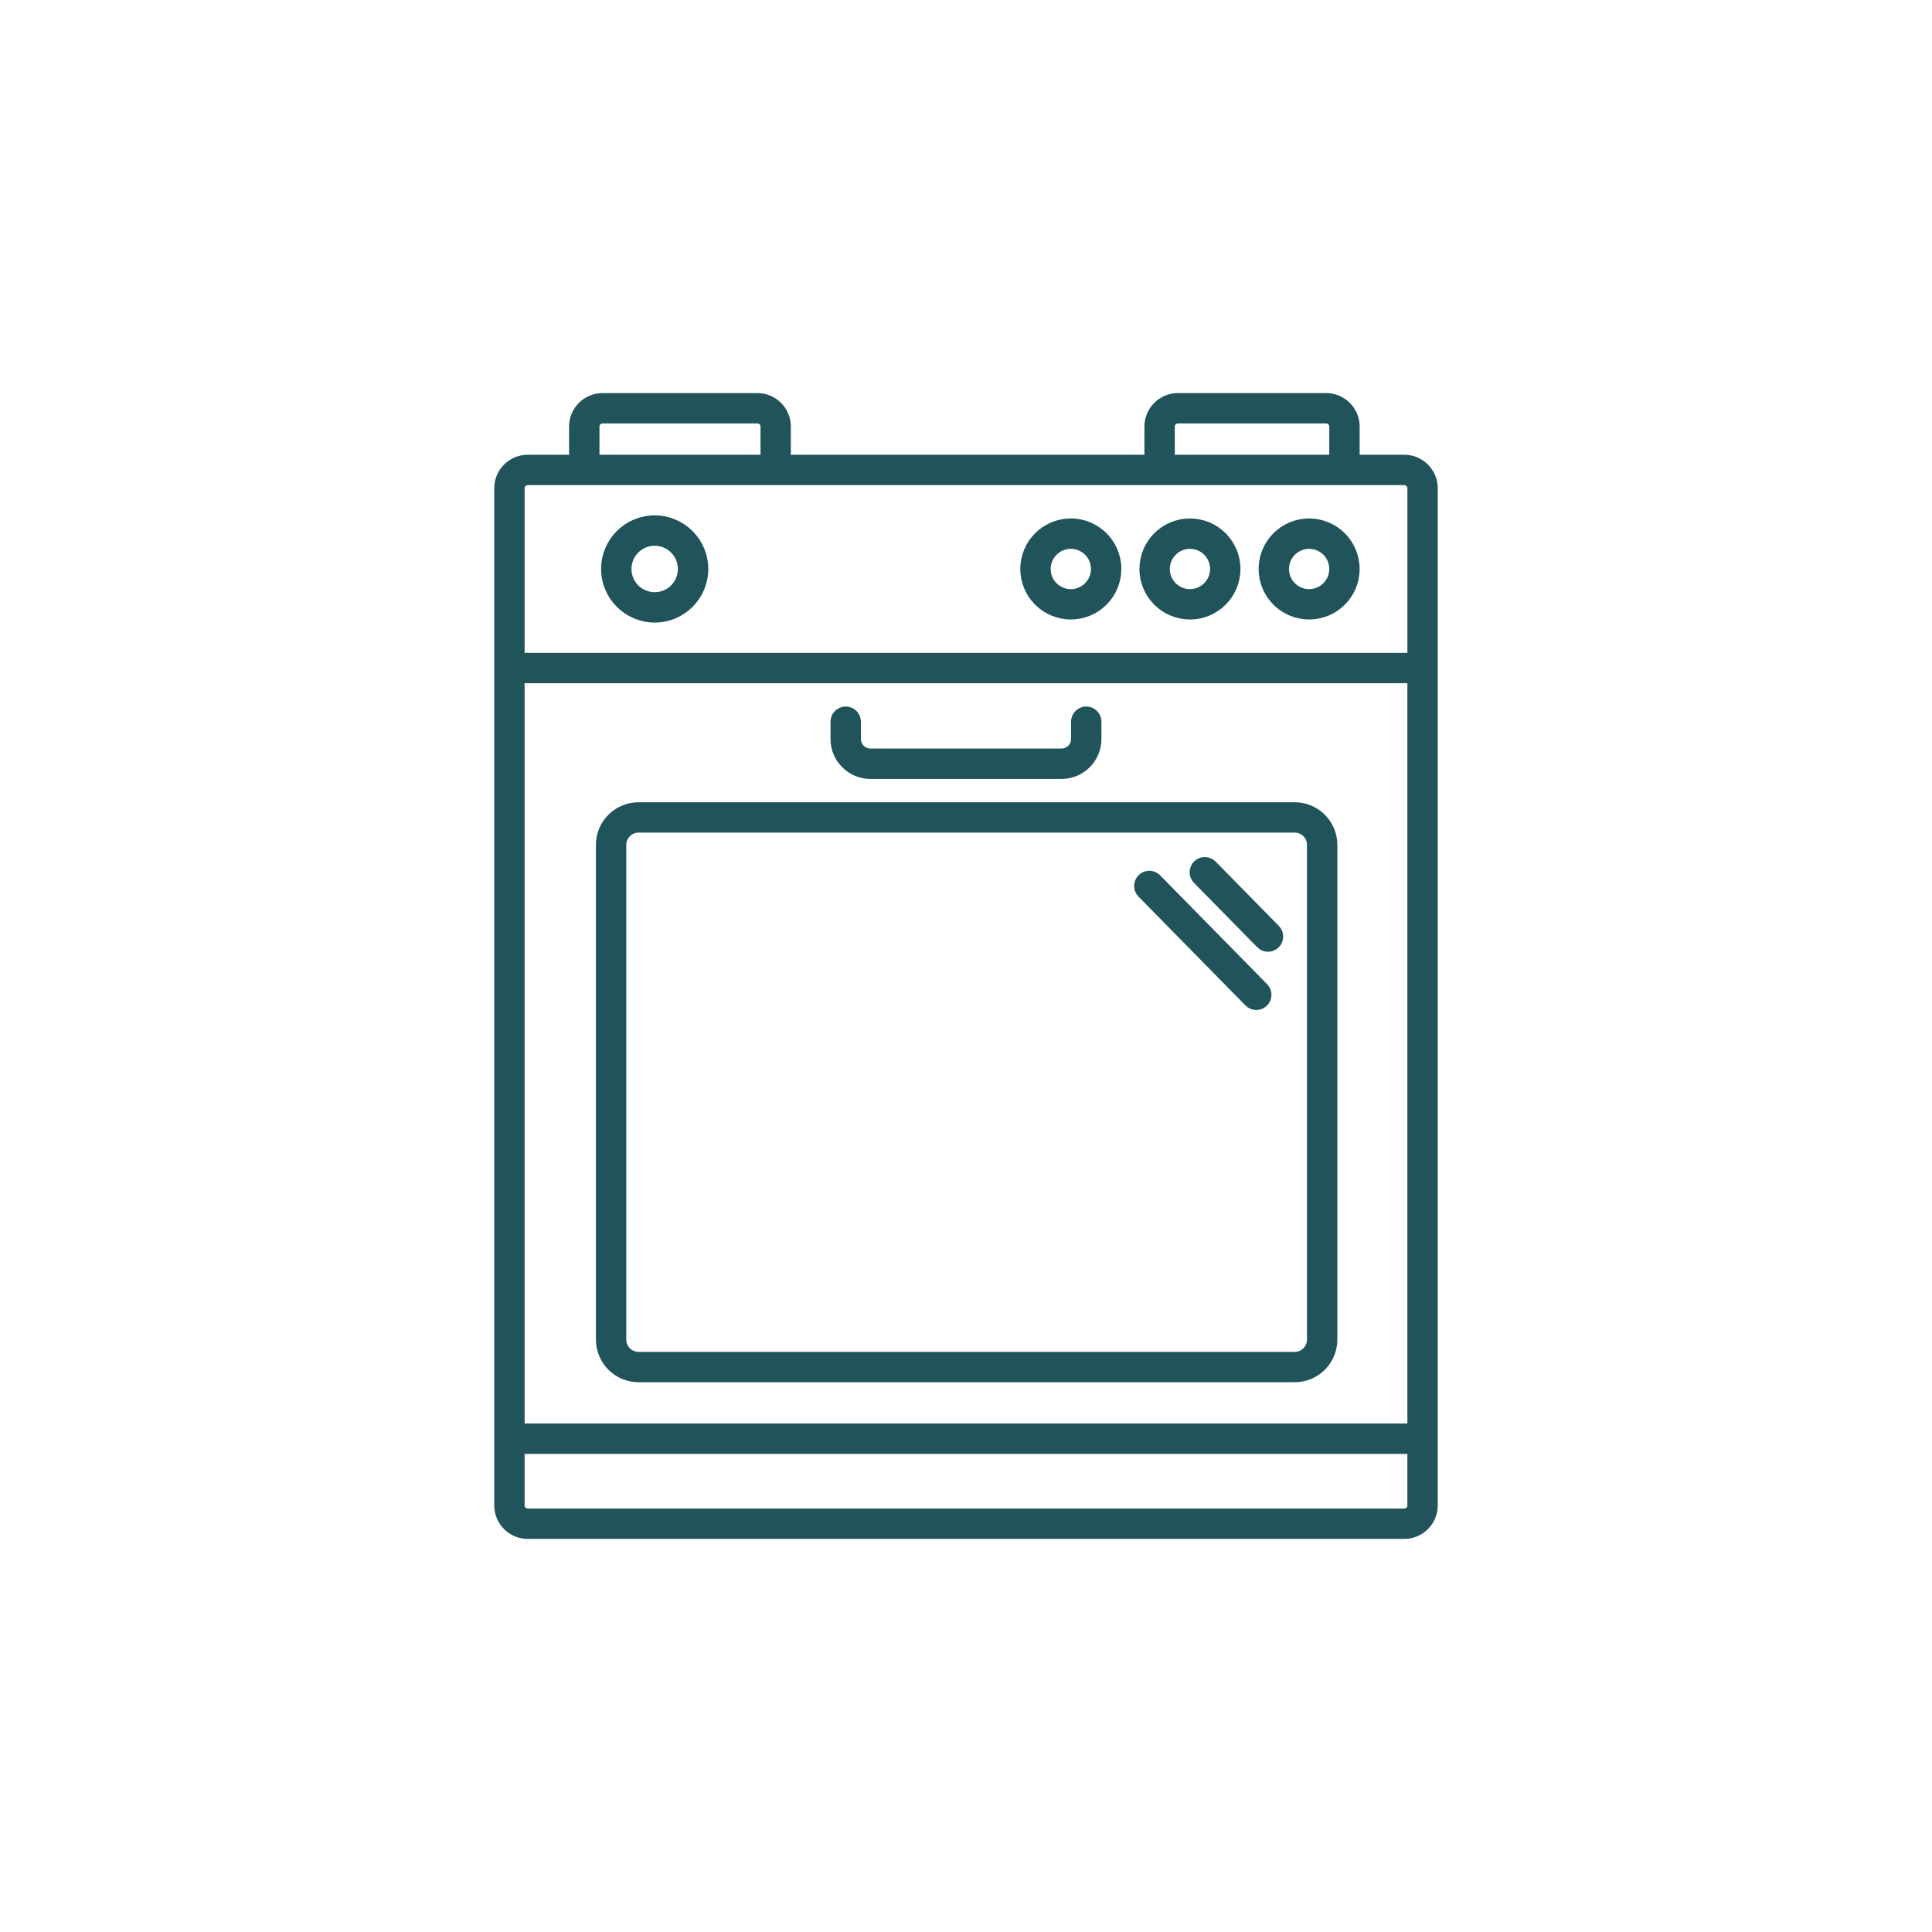
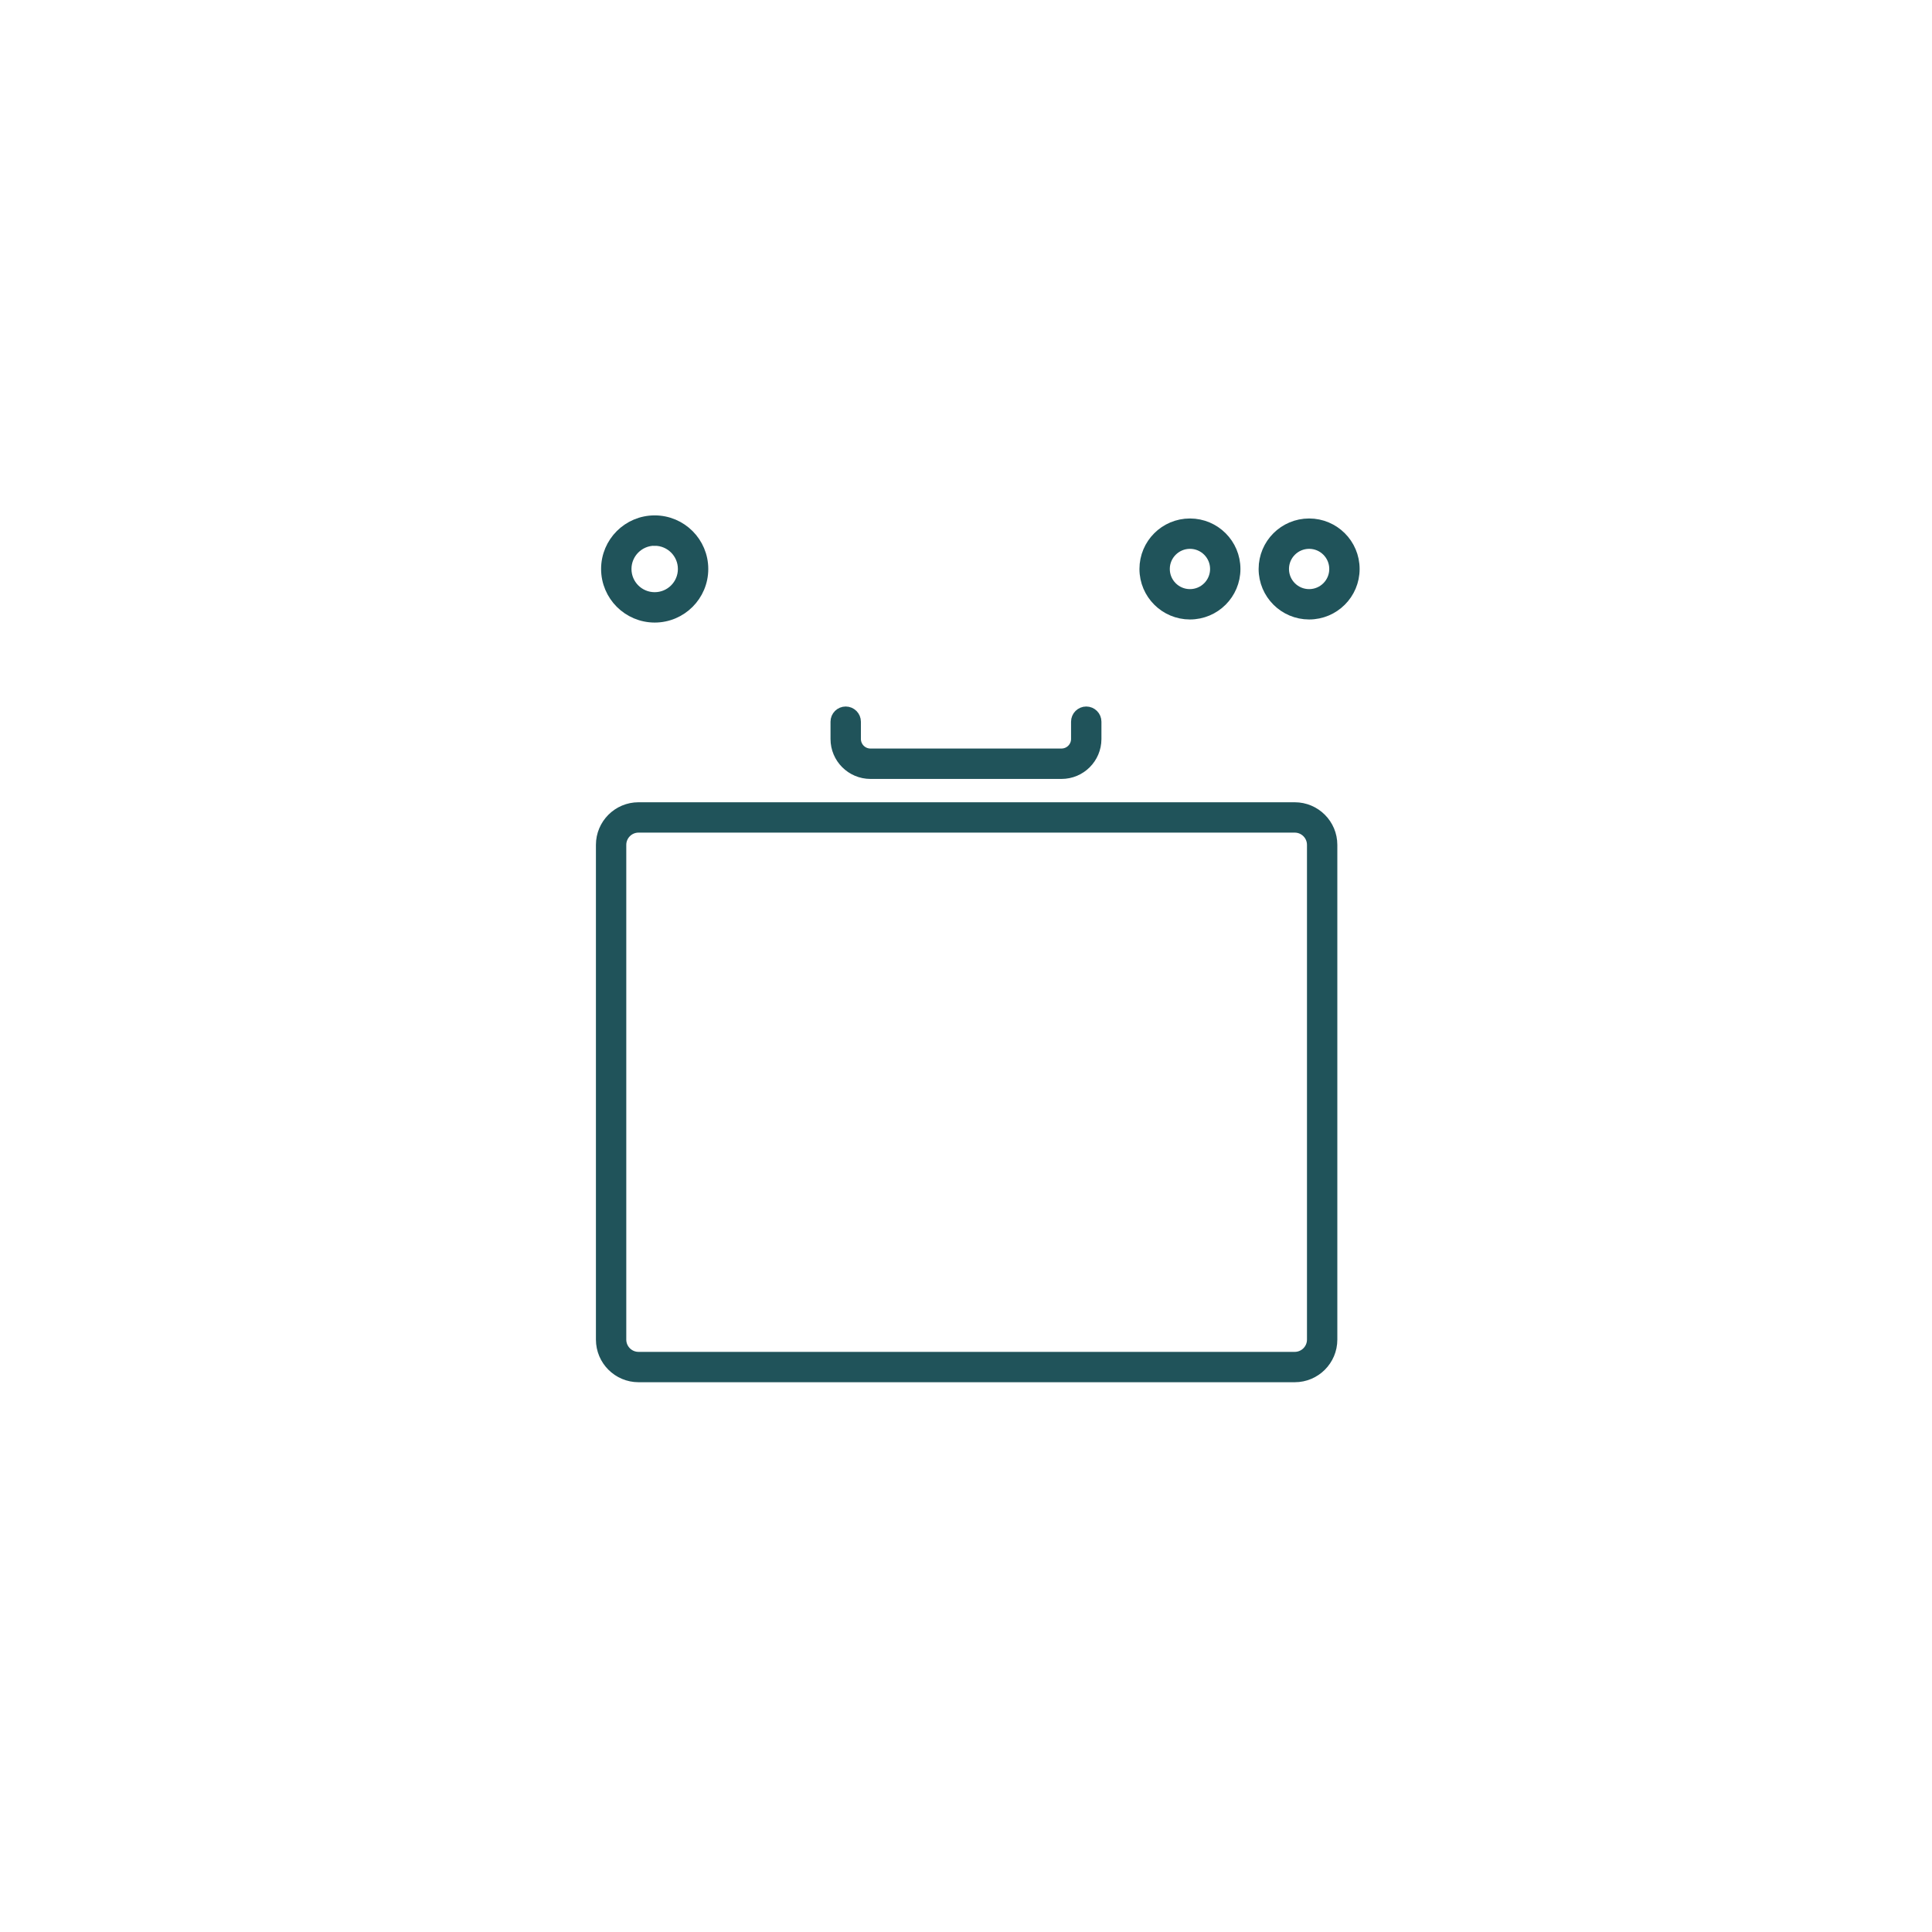
<svg xmlns="http://www.w3.org/2000/svg" id="Layer_1" viewBox="0 0 800 800">
  <defs>
    <style>
      .cls-1 {
        fill: #20535a;
        stroke: #20535a;
        stroke-miterlimit: 10;
        stroke-width: 5px;
      }
    </style>
  </defs>
-   <path class="cls-1" d="M218.53,634.73h362.95c6.27,0,11.36-5.09,11.36-11.36V202.16c0-6.27-5.09-11.36-11.36-11.36h-20.98v-14.17c0-6.27-5.09-11.36-11.36-11.36h-61.4c-6.27,0-11.36,5.09-11.36,11.36v14.17h-151.41v-14.17c0-6.27-5.09-11.36-11.36-11.36h-64.11c-6.27,0-11.36,5.09-11.36,11.36v14.17h-19.62c-6.27,0-11.36,5.09-11.36,11.36v421.21c0,6.27,5.09,11.36,11.36,11.36ZM585.26,591.95H214.74v-311.55h370.52v311.55ZM581.47,627.16H218.53c-2.09,0-3.79-1.7-3.79-3.79v-23.85h370.52v23.85c0,2.09-1.7,3.79-3.79,3.79ZM483.95,176.63c0-2.09,1.7-3.79,3.79-3.79h61.4c2.09,0,3.79,1.7,3.79,3.79v14.17h-68.97v-14.17ZM245.72,176.63c0-2.09,1.7-3.79,3.79-3.79h64.11c2.09,0,3.79,1.7,3.79,3.79v14.17h-71.68v-14.17ZM218.53,198.38h362.95c2.09,0,3.79,1.7,3.79,3.79v70.66H214.74v-70.66c0-2.09,1.7-3.79,3.79-3.79Z" />
  <path class="cls-1" d="M271.09,255.29c10.87,0,19.69-8.81,19.69-19.69,0-10.87-8.81-19.69-19.69-19.69-10.87,0-19.69,8.81-19.69,19.69.02,10.87,8.82,19.67,19.69,19.69ZM271.09,223.49c6.69,0,12.11,5.42,12.11,12.11s-5.42,12.11-12.11,12.11-12.11-5.42-12.11-12.11c0-6.69,5.42-12.12,12.11-12.13v.02Z" />
-   <path class="cls-1" d="M443.39,254.01c10.17,0,18.42-8.23,18.43-18.4,0-10.17-8.23-18.42-18.4-18.43-10.17,0-18.42,8.23-18.43,18.4v.02c.01,10.16,8.24,18.39,18.4,18.41ZM443.39,224.76c5.99,0,10.85,4.84,10.86,10.83,0,5.99-4.84,10.85-10.83,10.86-5.99,0-10.85-4.84-10.86-10.83v-.02c0-5.98,4.85-10.83,10.83-10.84Z" />
  <path class="cls-1" d="M492.73,254.01c10.17,0,18.41-8.24,18.41-18.41s-8.24-18.41-18.41-18.41c-10.17,0-18.41,8.24-18.41,18.41h0c.01,10.17,8.25,18.4,18.41,18.41ZM492.73,224.76c5.99,0,10.84,4.85,10.84,10.84,0,5.99-4.85,10.84-10.84,10.84-5.99,0-10.84-4.85-10.84-10.84h0c0-5.98,4.86-10.83,10.84-10.84Z" />
  <path class="cls-1" d="M542.08,254.01c10.17,0,18.41-8.24,18.41-18.41s-8.24-18.41-18.41-18.41c-10.17,0-18.41,8.24-18.41,18.41h0c.01,10.17,8.25,18.4,18.41,18.41ZM542.08,224.76c5.99,0,10.84,4.85,10.84,10.84,0,5.99-4.85,10.84-10.84,10.84-5.99,0-10.84-4.85-10.84-10.84h0c0-5.98,4.86-10.83,10.84-10.84Z" />
  <path class="cls-1" d="M264.4,569.85h271.72c8.36,0,15.14-6.78,15.14-15.14v-204.87c0-8.36-6.78-15.14-15.14-15.14h-271.72c-8.36,0-15.14,6.78-15.14,15.14v204.87c.01,8.36,6.78,15.13,15.14,15.14ZM256.83,349.84c0-4.18,3.39-7.57,7.57-7.57h271.72c4.18,0,7.57,3.39,7.57,7.57v204.87c0,4.18-3.39,7.57-7.57,7.57h-271.72c-4.18,0-7.57-3.39-7.57-7.57v-204.87Z" />
  <path class="cls-1" d="M360.45,320.04h79.1c7.74,0,14.01-6.27,14.03-14.01v-7.19c0-2.09-1.7-3.79-3.79-3.79s-3.79,1.7-3.79,3.79v7.17c-.01,3.56-2.9,6.43-6.46,6.44h-79.1c-3.56,0-6.44-2.88-6.46-6.44v-7.17c0-2.09-1.7-3.79-3.79-3.79s-3.79,1.7-3.79,3.79v7.17c0,7.74,6.29,14.02,14.03,14.03Z" />
-   <path class="cls-1" d="M522.24,390.35c1.4,1.55,3.8,1.67,5.35.27,1.55-1.4,1.67-3.8.27-5.35-.07-.08-.14-.15-.21-.22l-25.98-26.45c-1.42-1.54-3.81-1.63-5.35-.21-1.54,1.42-1.63,3.81-.21,5.35.05.06.11.11.16.16l25.98,26.45Z" />
-   <path class="cls-1" d="M517.42,414.51c1.42,1.54,3.81,1.63,5.35.21,1.54-1.42,1.63-3.81.21-5.35-.05-.06-.11-.11-.16-.16l-44.3-45.09c-1.51-1.45-3.91-1.4-5.35.11-1.39,1.44-1.41,3.72-.05,5.19l44.3,45.09Z" />
</svg>